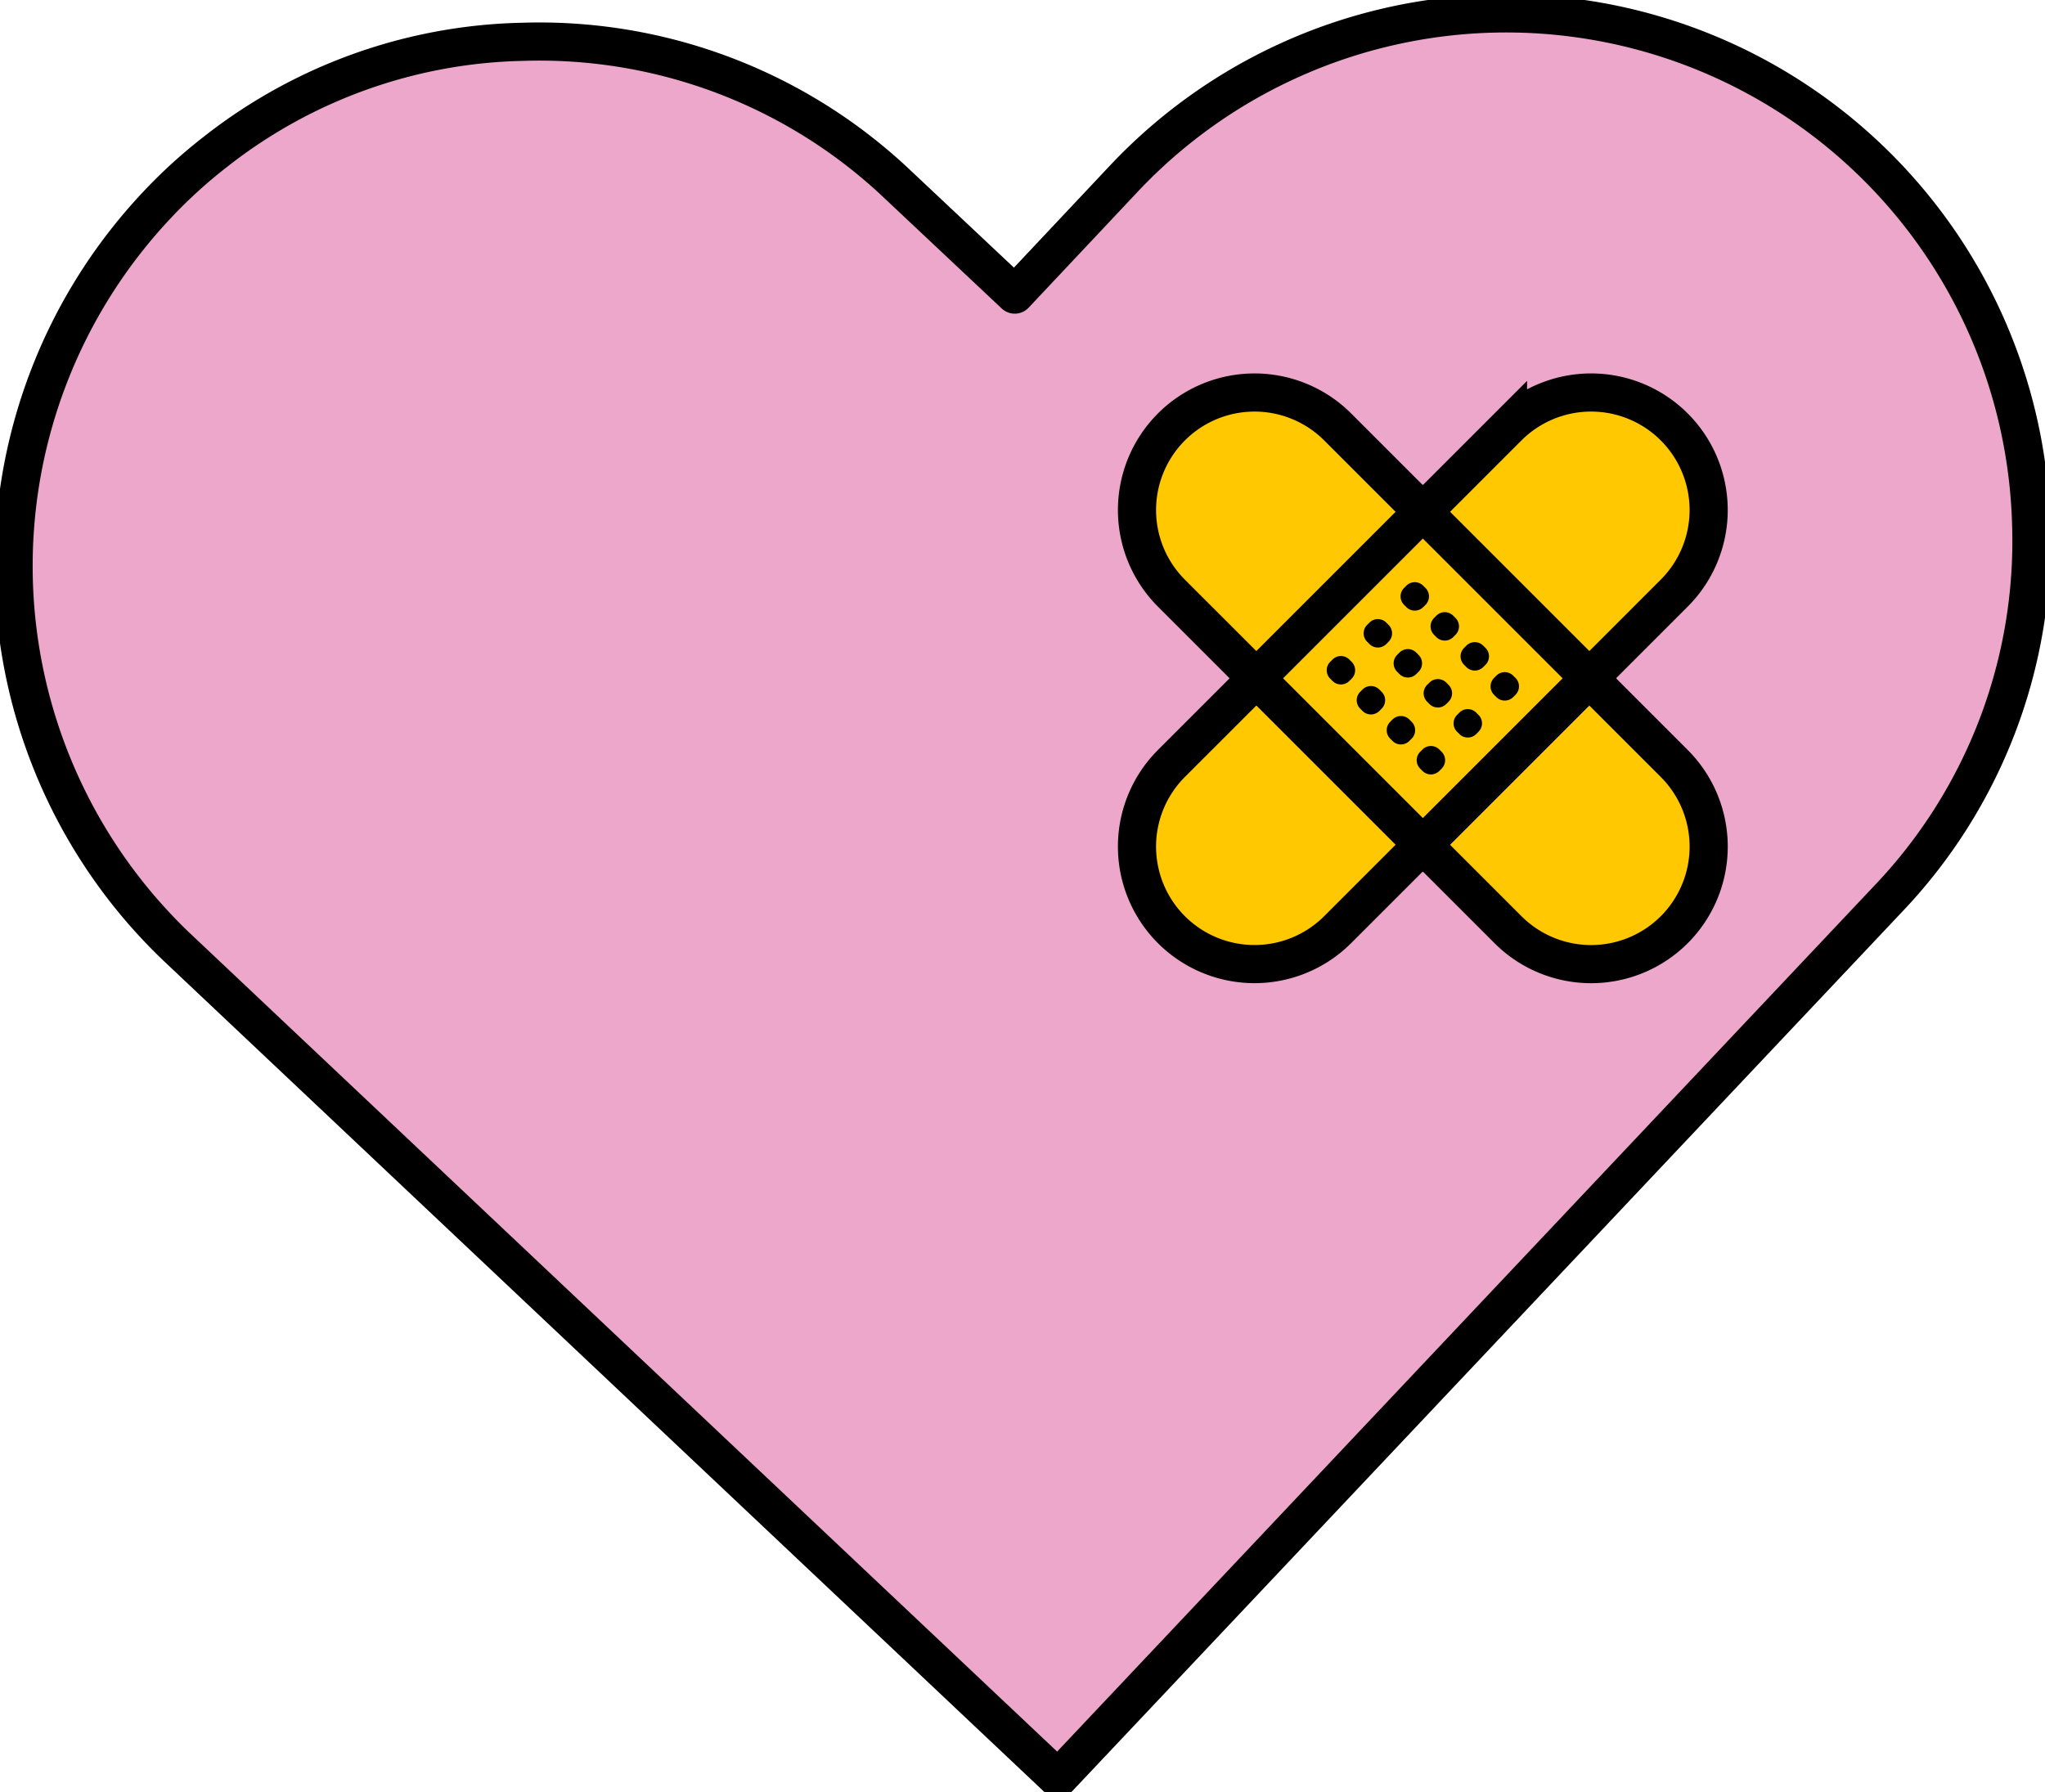
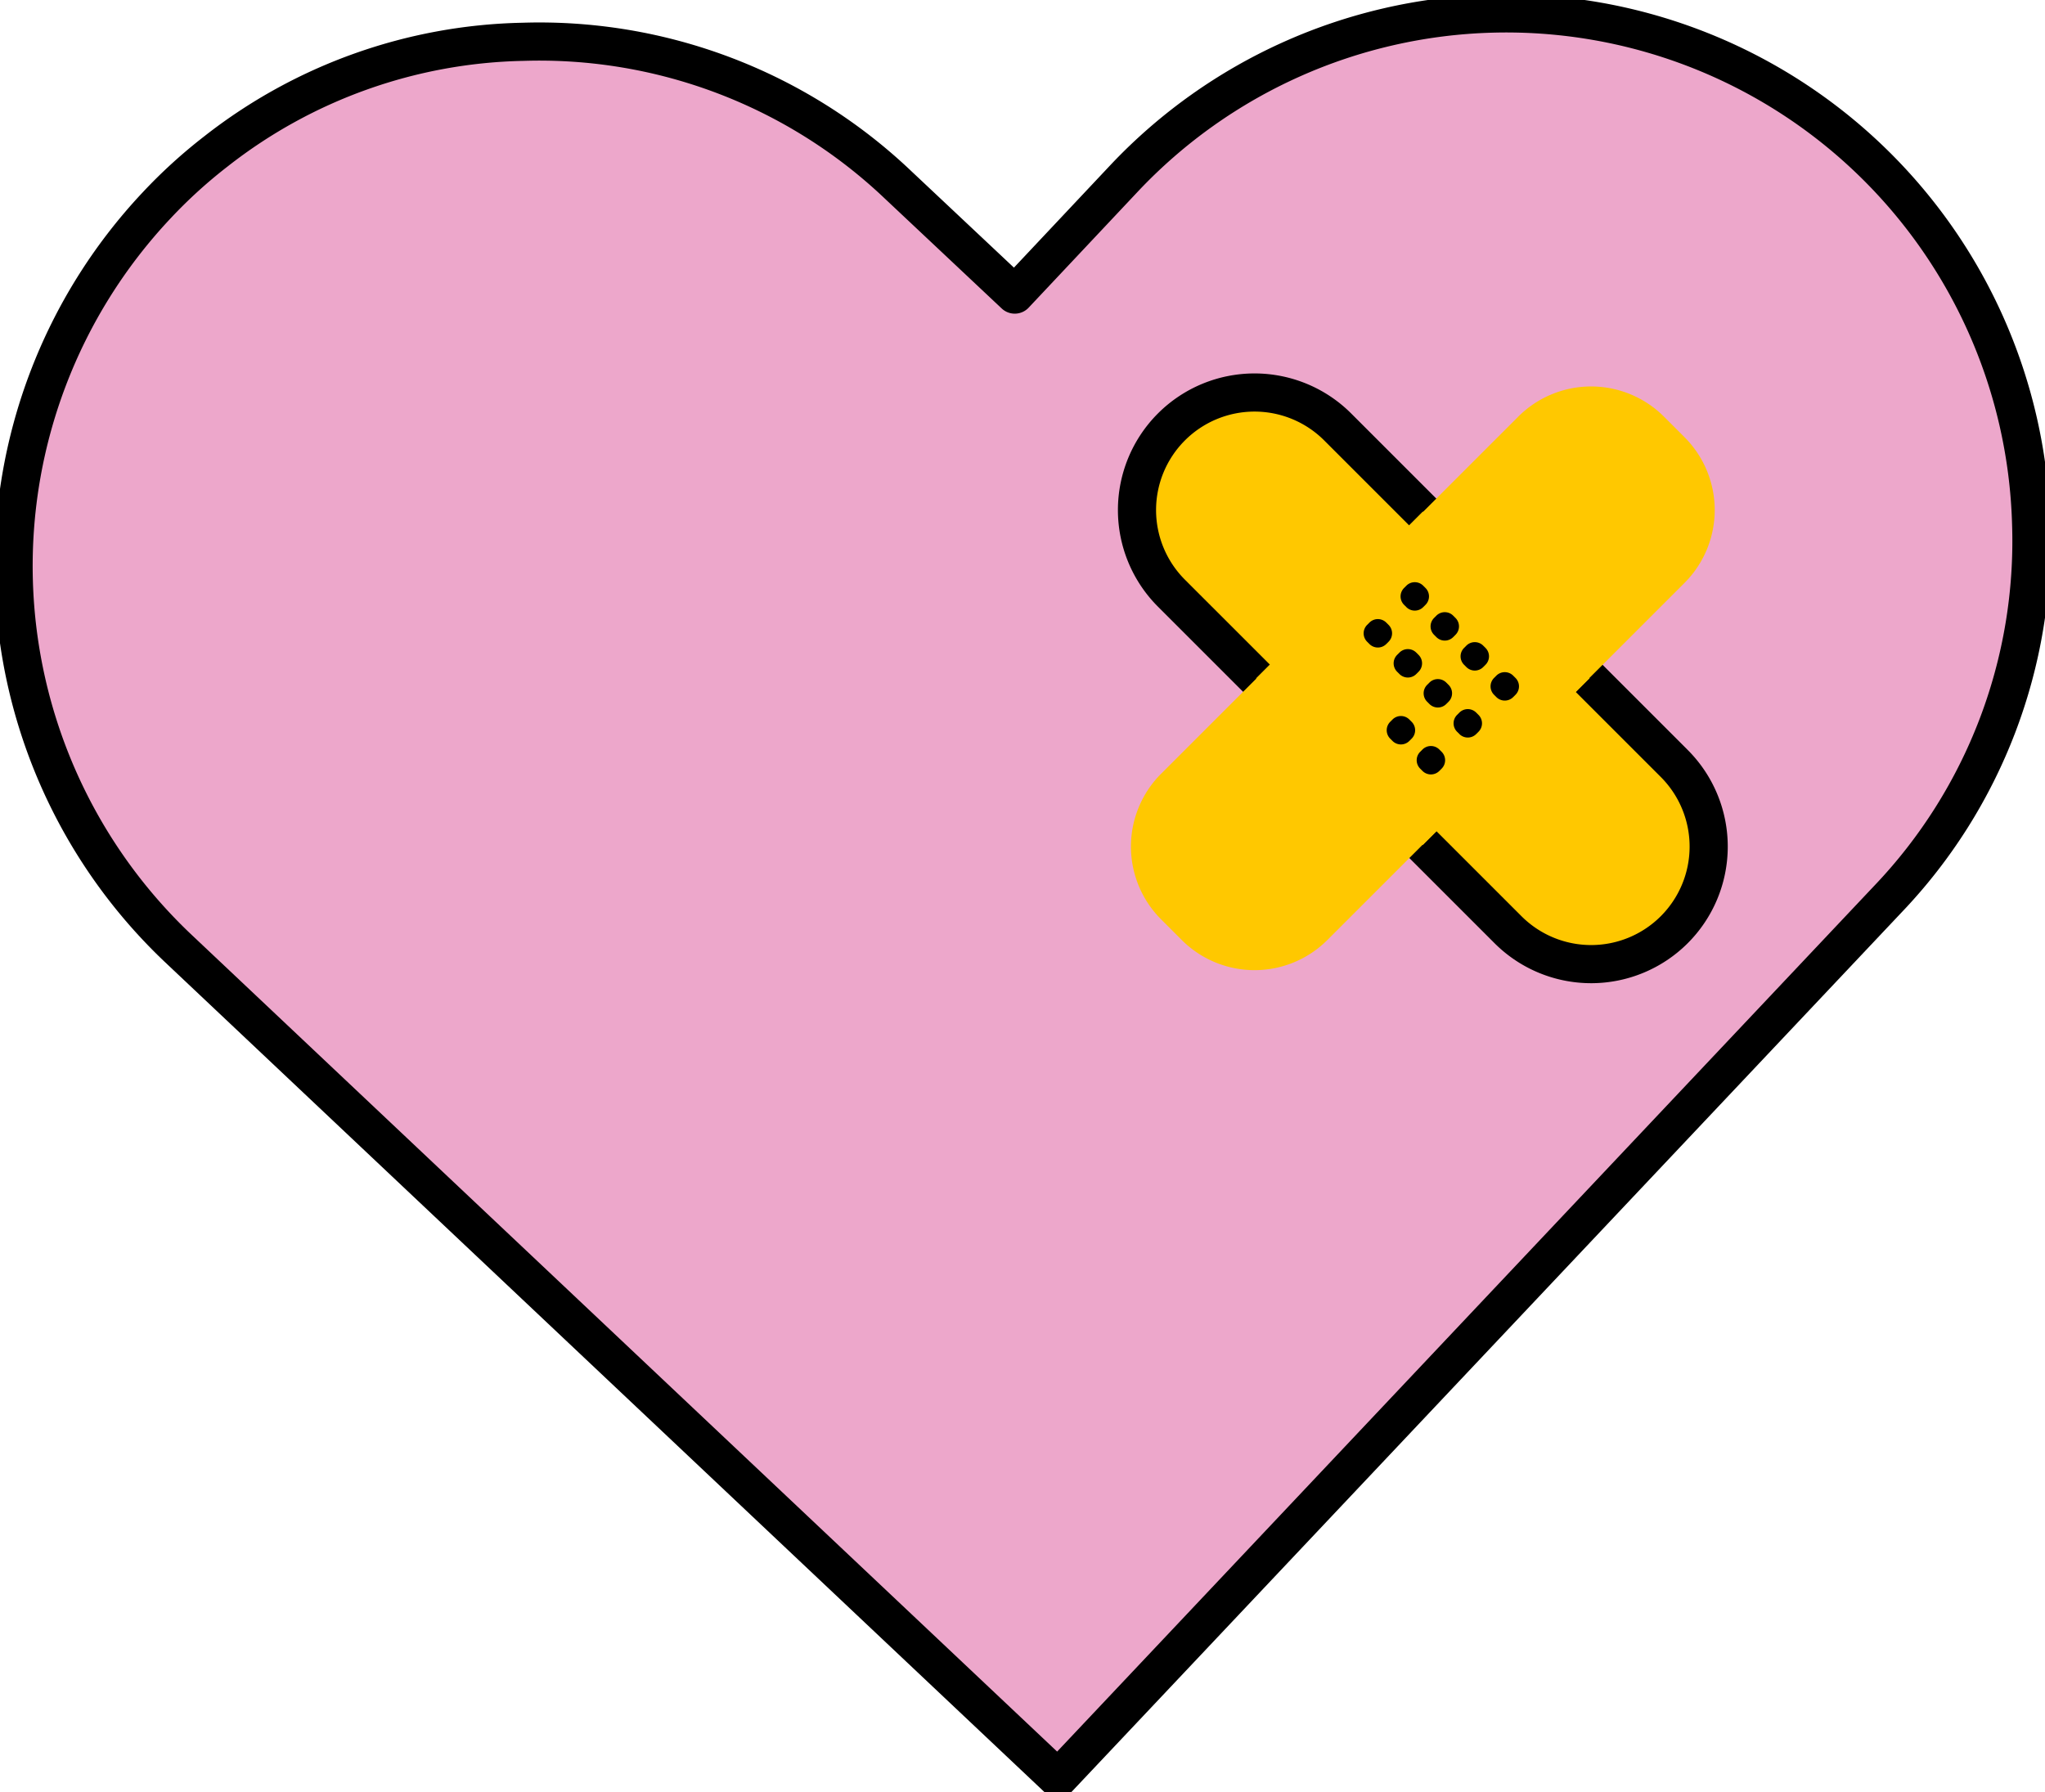
<svg xmlns="http://www.w3.org/2000/svg" width="160.826" height="140.959" viewBox="0 0 160.826 140.959">
  <defs>
    <clipPath id="p2h8hf7gqa">
      <path data-name="Rectangle 2002" style="fill:none" d="M0 0h160.826v140.959H0z" />
    </clipPath>
  </defs>
  <g data-name="Group 17151" style="clip-path:url(#p2h8hf7gqa)">
    <path data-name="Path 7720" d="M17.452 12.308a39.374 39.374 0 0 0-4.719 4.292A41.4 41.4 0 0 0 14.4 74.981l69.229 65.339 65.285-69.184A40.77 40.77 0 0 0 160.166 41.6a41.295 41.295 0 0 0-71.3-27.175l-8.63 9.175-9.176-8.629A40.928 40.928 0 0 0 41.522 3.719a40.4 40.4 0 0 0-24.07 8.588z" transform="translate(-.431 -.43)" style="fill:#eda7cb" />
    <path data-name="Path 7721" d="M17.452 12.308a39.374 39.374 0 0 0-4.719 4.292A41.4 41.4 0 0 0 14.4 74.981l69.229 65.339 65.285-69.184A40.77 40.77 0 0 0 160.166 41.6a41.295 41.295 0 0 0-71.3-27.175l-8.63 9.175-9.176-8.629A40.928 40.928 0 0 0 41.522 3.719a40.4 40.4 0 0 0-24.07 8.588z" transform="translate(-.431 -.43)" style="stroke-linecap:round;stroke-linejoin:round;stroke:#000;stroke-width:3px;fill:none" />
    <path data-name="Path 7722" d="m155.2 86.166-28.081-28.084a8.1 8.1 0 0 1 0-11.46l1.615-1.616a8.1 8.1 0 0 1 11.46 0l28.085 28.084a8.1 8.1 0 0 1 0 11.46l-1.616 1.616a8.1 8.1 0 0 1-11.46 0" transform="translate(-35.8 -12.235)" style="fill:#ffc800" />
    <path data-name="Rectangle 1998" d="M9.245 0a9.245 9.245 0 0 1 9.245 9.245v37.433a9.246 9.246 0 0 1-9.246 9.246A9.245 9.245 0 0 1 0 46.678V9.245A9.245 9.245 0 0 1 9.245 0z" transform="rotate(-45 91.22 -83.255)" style="stroke-miterlimit:10;stroke:#000;stroke-width:3px;fill:none" />
    <path data-name="Path 7723" d="M127.118 73.091 155.2 45.007a8.1 8.1 0 0 1 11.46 0l1.616 1.615a8.1 8.1 0 0 1 0 11.46l-28.083 28.084a8.1 8.1 0 0 1-11.46 0l-1.616-1.616a8.1 8.1 0 0 1 0-11.46" transform="translate(-35.8 -12.235)" style="fill:#ffc800" />
-     <path data-name="Rectangle 1999" d="M9.245 0h37.433a9.245 9.245 0 0 1 9.245 9.245 9.243 9.243 0 0 1-9.243 9.243H9.245A9.245 9.245 0 0 1 0 9.245 9.245 9.245 0 0 1 9.245 0z" transform="rotate(-45 123.17 -70.02)" style="stroke-miterlimit:10;stroke:#000;stroke-width:3px;fill:none" />
    <path data-name="Rectangle 2000" transform="rotate(-45 113.792 -92.569)" style="fill:#ffc800" d="M0 0h18.545v18.545H0z" />
-     <path data-name="Rectangle 2001" transform="rotate(-45 113.792 -92.569)" style="stroke-miterlimit:10;stroke:#000;stroke-width:3px;fill:none" d="M0 0h18.545v18.545H0z" />
    <path data-name="Path 7724" d="m110.605 47.754-.187-.185a.935.935 0 0 1 0-1.319l.186-.186a.935.935 0 0 1 1.319 0l.186.186a.935.935 0 0 1 0 1.319l-.186.186a.935.935 0 0 1-1.319 0" />
    <path data-name="Path 7725" d="m112.963 50.113-.186-.186a.935.935 0 0 1 0-1.319l.186-.186a.935.935 0 0 1 1.319 0l.186.186a.935.935 0 0 1 0 1.319l-.186.186a.935.935 0 0 1-1.319 0" />
    <path data-name="Path 7726" d="m115.323 52.47-.186-.186a.935.935 0 0 1 0-1.319l.186-.186a.935.935 0 0 1 1.319 0l.186.186a.935.935 0 0 1 0 1.319l-.186.186a.935.935 0 0 1-1.319 0" />
    <path data-name="Path 7727" d="m117.681 54.831-.186-.186a.935.935 0 0 1 0-1.319l.186-.186a.935.935 0 0 1 1.319 0l.186.186a.935.935 0 0 1 0 1.319l-.186.186a.935.935 0 0 1-1.319 0" />
    <path data-name="Path 7728" d="m107.7 50.658-.186-.186a.935.935 0 0 1 0-1.319l.186-.186a.935.935 0 0 1 1.319 0l.186.186a.935.935 0 0 1 0 1.319l-.186.186a.935.935 0 0 1-1.319 0" />
    <path data-name="Path 7729" d="m110.059 53.018-.186-.186a.935.935 0 0 1 0-1.319l.186-.186a.935.935 0 0 1 1.319 0l.186.186a.935.935 0 0 1 0 1.319l-.186.186a.935.935 0 0 1-1.319 0" />
    <path data-name="Path 7730" d="m112.418 55.376-.186-.186a.935.935 0 0 1 0-1.319l.186-.186a.935.935 0 0 1 1.319 0l.186.186a.935.935 0 0 1 0 1.319l-.186.186a.935.935 0 0 1-1.319 0" />
    <path data-name="Path 7731" d="m114.777 57.736-.19-.184a.935.935 0 0 1 0-1.319l.186-.186a.935.935 0 0 1 1.319 0l.186.186a.935.935 0 0 1 0 1.319l-.186.186a.935.935 0 0 1-1.319 0" />
-     <path data-name="Path 7732" d="m104.796 53.563-.186-.186a.935.935 0 0 1 0-1.319l.186-.186a.935.935 0 0 1 1.319 0l.186.186a.935.935 0 0 1 0 1.319l-.186.186a.935.935 0 0 1-1.319 0" />
-     <path data-name="Path 7733" d="m107.155 55.922-.186-.186a.935.935 0 0 1 0-1.319l.186-.186a.935.935 0 0 1 1.319 0l.186.186a.935.935 0 0 1 0 1.319l-.186.186a.935.935 0 0 1-1.319 0" />
    <path data-name="Path 7734" d="m109.514 58.281-.186-.186a.935.935 0 0 1 0-1.319l.186-.186a.935.935 0 0 1 1.319 0l.186.186a.935.935 0 0 1 0 1.319l-.186.186a.935.935 0 0 1-1.319 0" />
    <path data-name="Path 7735" d="m111.872 60.64-.186-.186a.935.935 0 0 1 0-1.319l.186-.186a.935.935 0 0 1 1.319 0l.186.186a.935.935 0 0 1 0 1.319l-.186.186a.935.935 0 0 1-1.319 0" />
  </g>
</svg>